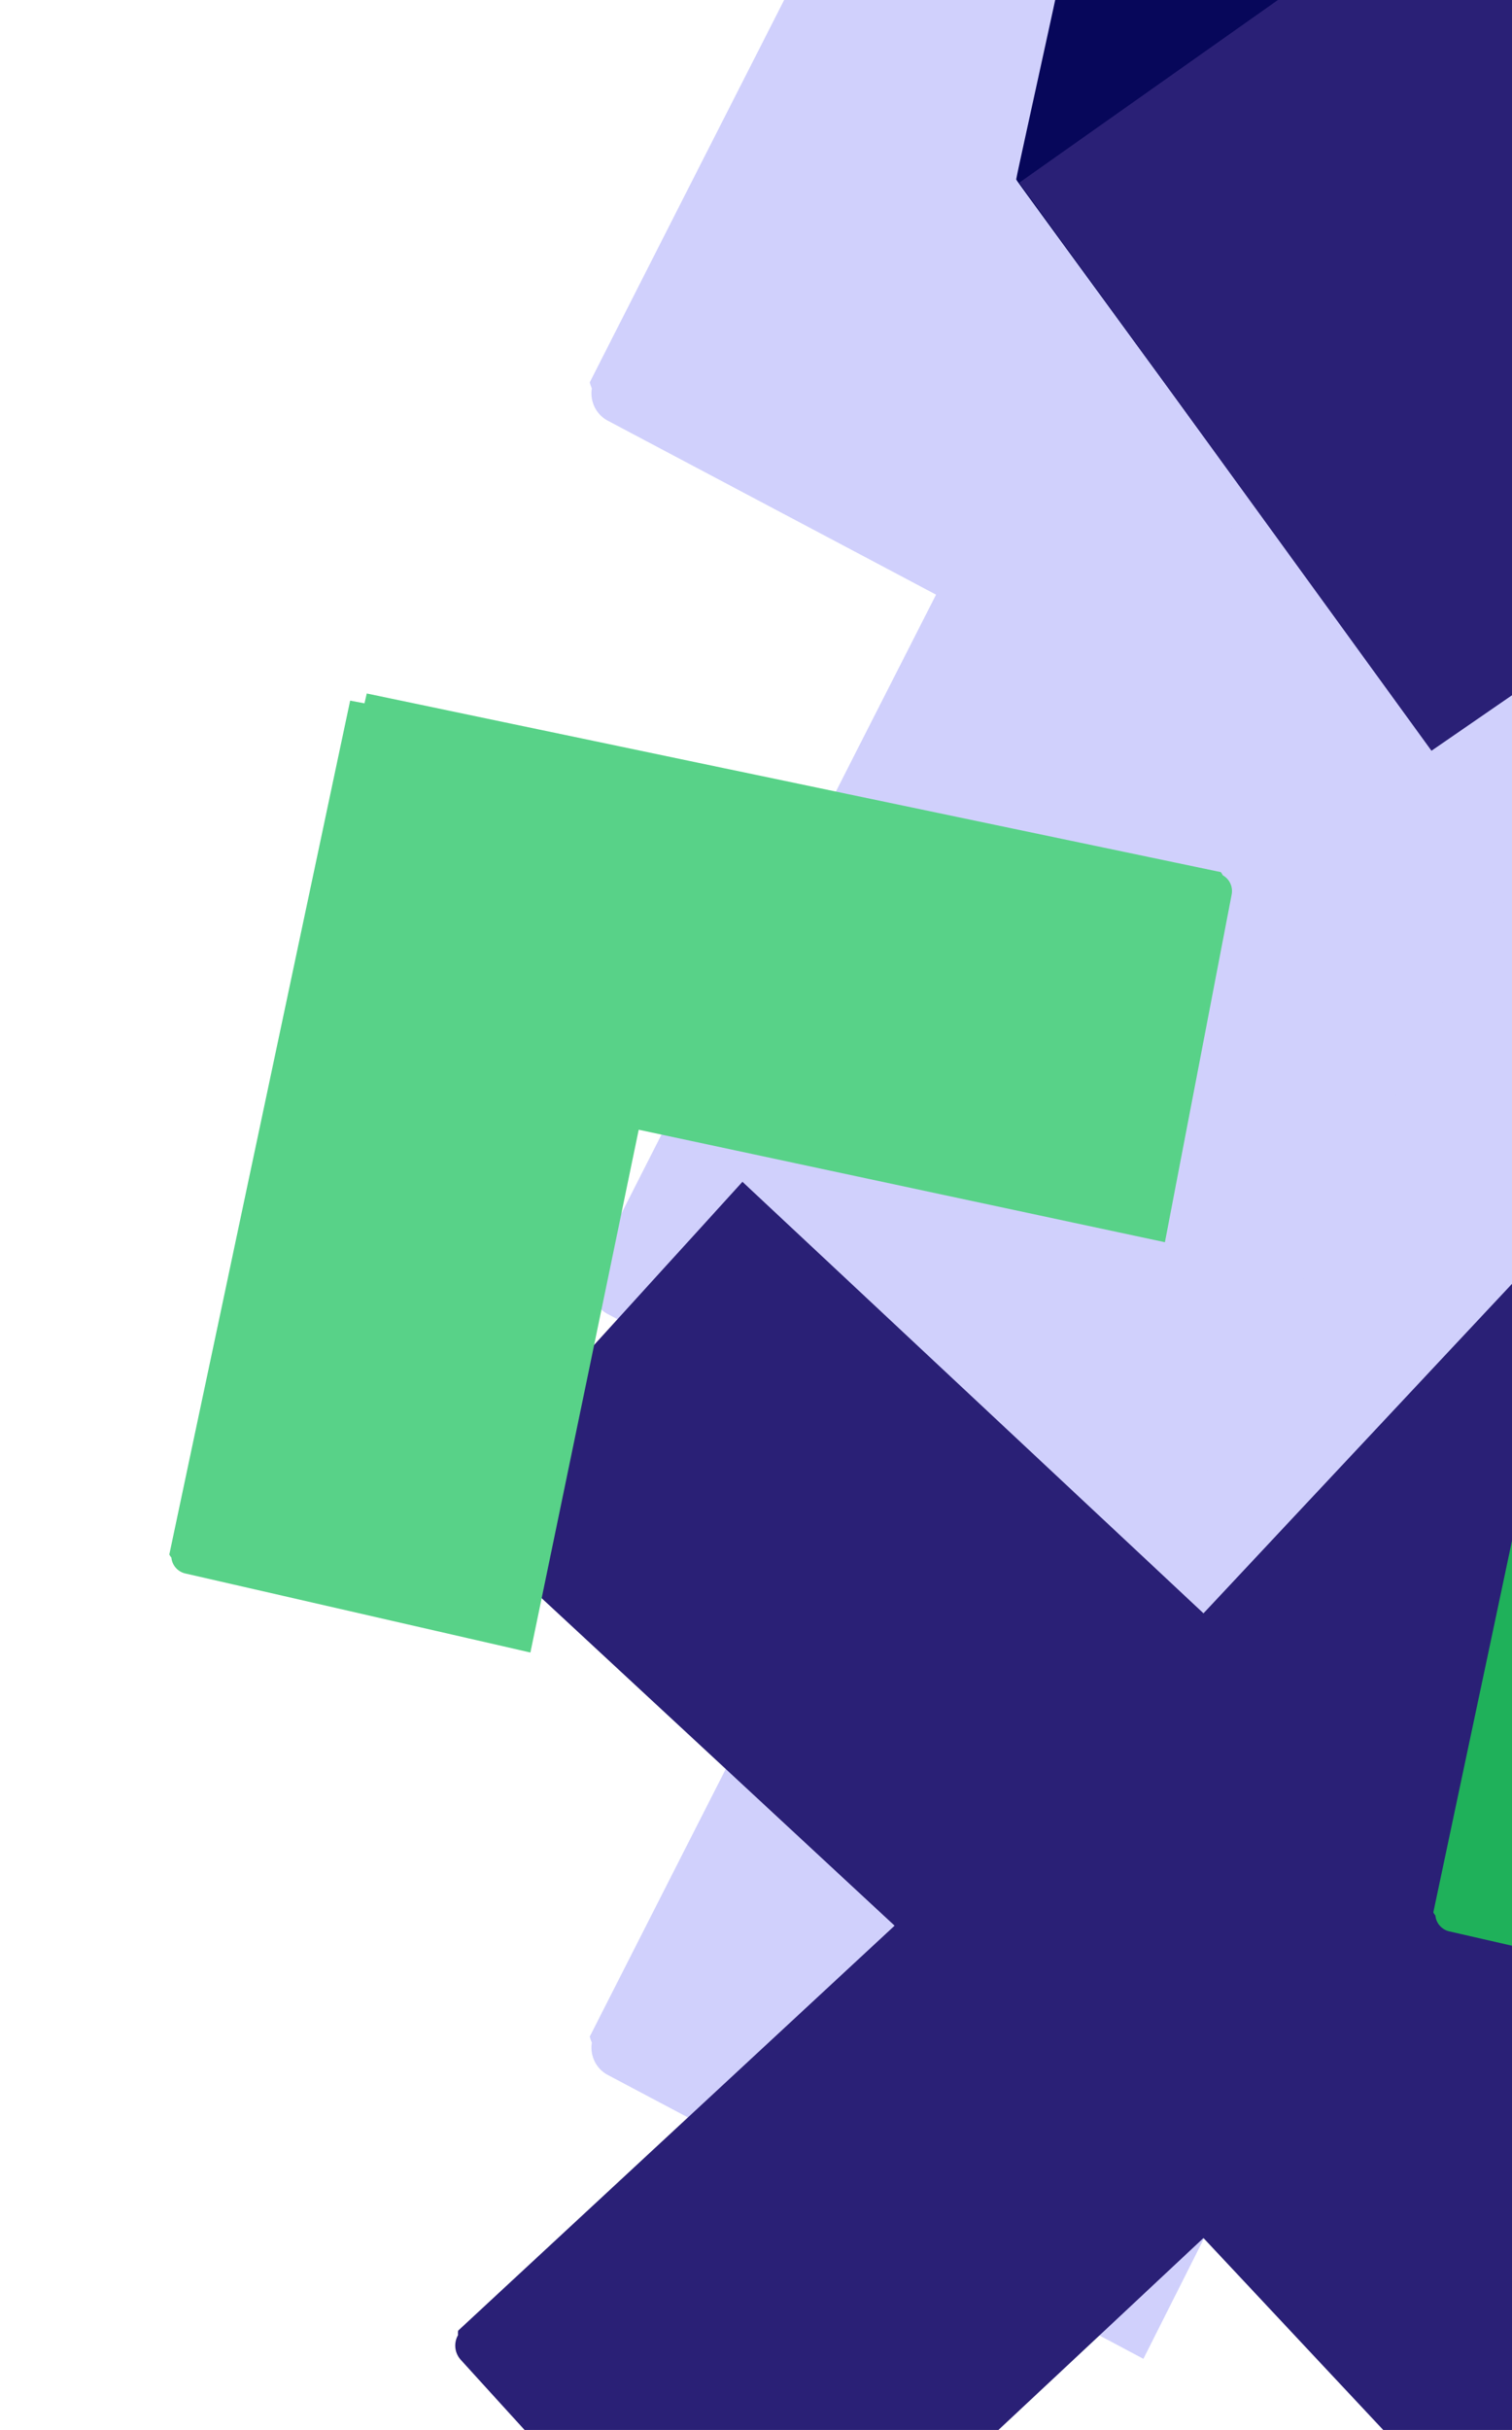
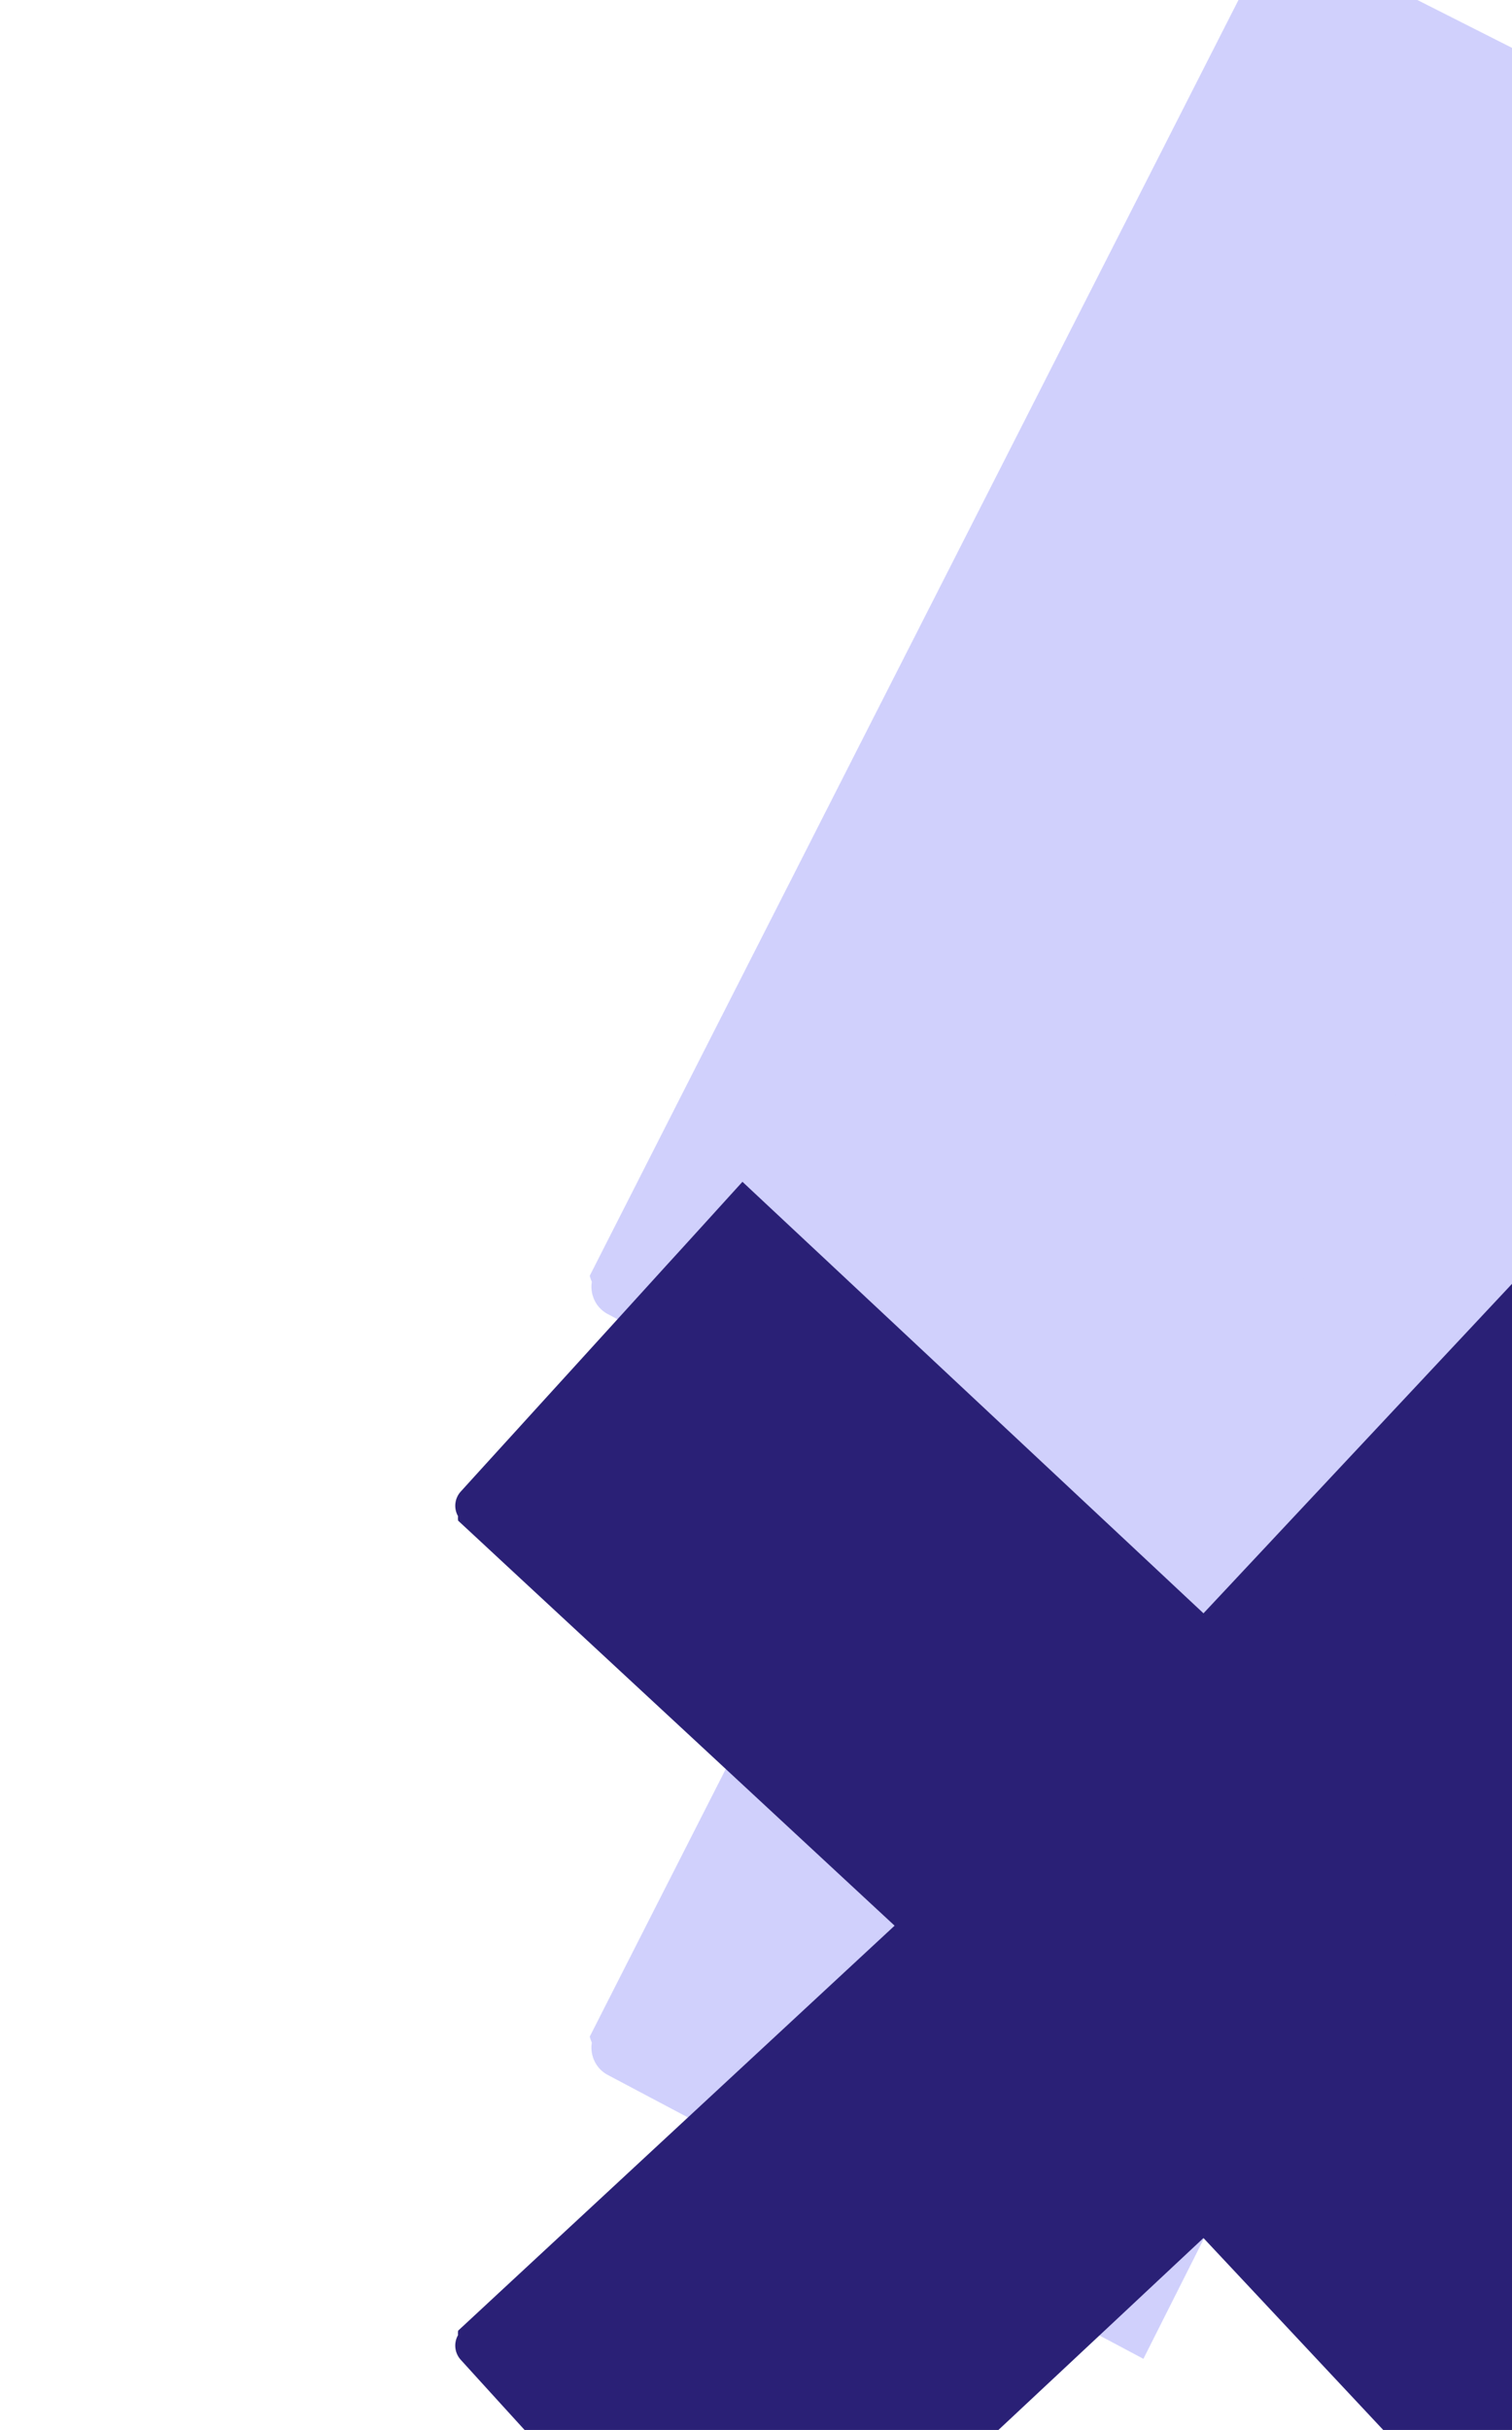
<svg xmlns="http://www.w3.org/2000/svg" width="503" height="808" viewBox="0 0 503 808">
  <defs>
    <clipPath id="clip-path">
      <rect id="Rectangle_572" data-name="Rectangle 572" width="808" height="503" transform="translate(0 88)" fill="#fff" stroke="#707070" stroke-width="1" />
    </clipPath>
    <filter id="Union_29" x="-68.752" y="104.408" width="527.945" height="499.765" filterUnits="userSpaceOnUse">
      <feOffset dx="10" dy="10" input="SourceAlpha" />
      <feGaussianBlur result="blur" />
      <feFlood flood-color="#fff" />
      <feComposite operator="in" in2="blur" />
      <feComposite in="SourceGraphic" />
    </filter>
    <filter id="Union_109" x="351.751" y="223.416" width="527.945" height="499.765" filterUnits="userSpaceOnUse">
      <feOffset dx="10" dy="10" input="SourceAlpha" />
      <feGaussianBlur result="blur-2" />
      <feFlood flood-color="#fff" />
      <feComposite operator="in" in2="blur-2" />
      <feComposite in="SourceGraphic" />
    </filter>
  </defs>
  <g id="Mask_Group_1240" data-name="Mask Group 1240" transform="translate(591) rotate(90)" clip-path="url(#clip-path)">
    <path id="Union_28" data-name="Union 28" d="M341.174,714.045a11.637,11.637,0,0,1-1.65.008c-.16-.008-.324-.029-.48-.049q-9.281-9.92-18.549-19.85-20.7-22.14-41.373-44.283-22.336-23.93-44.678-47.855-21.926-23.446-43.816-46.9-24.17-25.9-48.357-51.791-21.041-22.553-42.094-45.066-21.284-22.8-42.578-45.605-24.565-26.309-49.123-52.6Q4.235,355.5,0,350.965q2.968-2.9,5.951-5.795c-1.285-1.426-2.574-2.854-3.854-4.277q4.526-4.251,9.053-8.508,26.253-24.63,52.486-49.266,22.737-21.363,45.494-42.7,22.474-21.105,44.957-42.207,25.822-24.264,51.68-48.506,23.4-21.961,46.8-43.92Q276.436,83.377,300.3,60.977q22.09-20.739,44.189-41.48Q354.4,10.206,364.309.9c.156,0,.32,0,.488,0a9.7,9.7,0,0,1,1.637.107A10.294,10.294,0,0,1,378.2,3.055q13.945,14.376,27.9,28.756,12.044,12.425,24.1,24.848Q442.944,69.789,455.672,82.9,468.079,95.713,480.5,108.51q12.542,12.935,25.1,25.854,6.51,6.709,13,13.4-19.415,18.062-38.811,36.125-28.714,26.7-57.424,53.424Q399.172,258.863,376,280.434q-29.584,27.527-59.18,55.061-11.265,10.479-22.521,20.951,9.691,10.289,19.379,20.576,27.732,29.4,55.438,58.822,21.712,23.033,43.412,46.084,26.892,28.526,53.787,57.082Q484.488,558.3,502.666,577.6q-6.935,6.249-13.859,12.5-13.359,12.079-26.744,24.17-13.21,11.953-26.463,23.906-13.57,12.258-27.139,24.523-12.826,11.6-25.689,23.209-14.859,13.43-29.729,26.859a10.147,10.147,0,0,1-6.811,2.59A10.292,10.292,0,0,1,341.174,714.045Z" transform="matrix(0.94, -0.342, 0.342, 0.94, 114.309, -160.41)" fill="#d0d0fc" stroke="rgba(0,0,0,0)" stroke-width="1" />
    <path id="Union_110" data-name="Union 110" d="M341.174,714.045a11.637,11.637,0,0,1-1.65.008c-.16-.008-.324-.029-.48-.049q-9.281-9.92-18.549-19.85-20.7-22.14-41.373-44.283-22.336-23.93-44.678-47.855-21.926-23.446-43.816-46.9-24.17-25.9-48.357-51.791-21.041-22.553-42.094-45.066-21.284-22.8-42.578-45.605-24.565-26.309-49.123-52.6Q4.235,355.5,0,350.965q2.968-2.9,5.951-5.795c-1.285-1.426-2.574-2.854-3.854-4.277q4.526-4.251,9.053-8.508,26.253-24.63,52.486-49.266,22.737-21.363,45.494-42.7,22.474-21.105,44.957-42.207,25.822-24.264,51.68-48.506,23.4-21.961,46.8-43.92Q276.436,83.377,300.3,60.977q22.09-20.739,44.189-41.48Q354.4,10.206,364.309.9c.156,0,.32,0,.488,0a9.7,9.7,0,0,1,1.637.107A10.294,10.294,0,0,1,378.2,3.055q13.945,14.376,27.9,28.756,12.044,12.425,24.1,24.848Q442.944,69.789,455.672,82.9,468.079,95.713,480.5,108.51q12.542,12.935,25.1,25.854,6.51,6.709,13,13.4-19.415,18.062-38.811,36.125-28.714,26.7-57.424,53.424Q399.172,258.863,376,280.434q-29.584,27.527-59.18,55.061-11.265,10.479-22.521,20.951,9.691,10.289,19.379,20.576,27.732,29.4,55.438,58.822,21.712,23.033,43.412,46.084,26.892,28.526,53.787,57.082Q484.488,558.3,502.666,577.6q-6.935,6.249-13.859,12.5-13.359,12.079-26.744,24.17-13.21,11.953-26.463,23.906-13.57,12.258-27.139,24.523-12.826,11.6-25.689,23.209-14.859,13.43-29.729,26.859a10.147,10.147,0,0,1-6.811,2.59A10.292,10.292,0,0,1,341.174,714.045Z" transform="matrix(0.94, -0.342, 0.342, 0.94, -138.69, -160.41)" fill="#d0d0fc" stroke="rgba(0,0,0,0)" stroke-width="1" />
-     <path id="Union_111" data-name="Union 111" d="M341.174,714.045a11.637,11.637,0,0,1-1.65.008c-.16-.008-.324-.029-.48-.049q-9.281-9.92-18.549-19.85-20.7-22.14-41.373-44.283-22.336-23.93-44.678-47.855-21.926-23.446-43.816-46.9-24.17-25.9-48.357-51.791-21.041-22.553-42.094-45.066-21.284-22.8-42.578-45.605-24.565-26.309-49.123-52.6Q4.235,355.5,0,350.965q2.968-2.9,5.951-5.795c-1.285-1.426-2.574-2.854-3.854-4.277q4.526-4.251,9.053-8.508,26.253-24.63,52.486-49.266,22.737-21.363,45.494-42.7,22.474-21.105,44.957-42.207,25.822-24.264,51.68-48.506,23.4-21.961,46.8-43.92Q276.436,83.377,300.3,60.977q22.09-20.739,44.189-41.48Q354.4,10.206,364.309.9c.156,0,.32,0,.488,0a9.7,9.7,0,0,1,1.637.107A10.294,10.294,0,0,1,378.2,3.055q13.945,14.376,27.9,28.756,12.044,12.425,24.1,24.848Q442.944,69.789,455.672,82.9,468.079,95.713,480.5,108.51q12.542,12.935,25.1,25.854,6.51,6.709,13,13.4-19.415,18.062-38.811,36.125-28.714,26.7-57.424,53.424Q399.172,258.863,376,280.434q-29.584,27.527-59.18,55.061-11.265,10.479-22.521,20.951,9.691,10.289,19.379,20.576,27.732,29.4,55.438,58.822,21.712,23.033,43.412,46.084,26.892,28.526,53.787,57.082Q484.488,558.3,502.666,577.6q-6.935,6.249-13.859,12.5-13.359,12.079-26.744,24.17-13.21,11.953-26.463,23.906-13.57,12.258-27.139,24.523-12.826,11.6-25.689,23.209-14.859,13.43-29.729,26.859a10.147,10.147,0,0,1-6.811,2.59A10.292,10.292,0,0,1,341.174,714.045Z" transform="matrix(0.94, -0.342, 0.342, 0.94, -435.763, -160.41)" fill="#d0d0fc" stroke="rgba(0,0,0,0)" stroke-width="1" />
    <path id="Union_27" data-name="Union 27" d="M394.473,495.176a6.906,6.906,0,0,1-1.137.012c-.117-.012-.223-.021-.342-.035q-6.375-6.882-12.775-13.768-14.241-15.357-28.477-30.709-15.39-16.591-30.777-33.186-15.088-16.263-30.166-32.523-16.239-17.511-32.477-35.021-16.239,17.52-32.477,35.021-15.088,16.266-30.174,32.523-15.381,16.594-30.773,33.186-14.229,15.349-28.477,30.709-6.4,6.882-12.779,13.768c-.111.014-.225.023-.332.035a6.975,6.975,0,0,1-1.143-.012A7.015,7.015,0,0,1,114,494.3q-10.239-9.3-20.469-18.627-8.848-8.039-17.689-16.1L57.15,442.568q-9.111-8.282-18.23-16.576Q29.738,417.6,20.508,409.23q-4.772-4.342-9.537-8.67Q23.5,387.178,36,373.8q18.519-19.793,37.041-39.586,14.95-15.981,29.9-31.959,19.078-20.394,38.166-40.8,6.683-7.134,13.35-14.264-7.749-7.269-15.512-14.535-20.379-19.084-40.756-38.184-15.958-14.947-31.926-29.9Q46.5,146.047,26.719,127.521,13.354,115,0,102.473q4.477-4.649,8.947-9.291,8.634-8.971,17.281-17.93,8.552-8.892,17.1-17.758,8.769-9.1,17.539-18.207,8.285-8.613,16.6-17.225,9.595-9.976,19.215-19.943A7.052,7.052,0,0,1,104.785.7,7.3,7.3,0,0,1,105.91.621c.113,0,.225,0,.33.01q6.826,6.439,13.65,12.895,15.217,14.376,30.432,28.76,16.433,15.53,32.871,31.072,16.125,15.223,32.23,30.455,17.8,16.831,35.582,33.643,3.665,3.457,7.316,6.914,3.653-3.451,7.316-6.914,17.777-16.831,35.578-33.643Q317.33,88.59,333.439,73.357q16.453-15.527,32.879-31.072,15.217-14.385,30.436-28.76Q403.574,7.08,410.4.631c.105-.01.221-.01.33-.01A7.579,7.579,0,0,1,411.863.7a7.063,7.063,0,0,1,8.107,1.422q9.6,9.97,19.207,19.943,8.3,8.61,16.6,17.225,8.757,9.105,17.523,18.207,8.563,8.883,17.107,17.758,8.64,8.965,17.287,17.93,4.465,4.649,8.941,9.291Q503.287,115,489.914,127.521q-19.767,18.513-39.543,37.053-15.952,14.941-31.916,29.9-20.385,19.1-40.76,38.184-7.755,7.266-15.512,14.535,6.677,7.131,13.35,14.264,19.1,20.385,38.178,40.8,14.944,15.97,29.895,31.959,18.519,19.778,37.043,39.586,12.513,13.368,25.021,26.762-4.767,4.336-9.537,8.67-9.2,8.382-18.412,16.762-9.111,8.3-18.227,16.576-9.34,8.5-18.686,17.006-8.854,8.045-17.693,16.1-10.23,9.322-20.473,18.627a7.028,7.028,0,0,1-8.17.877Z" transform="translate(382 -56.554)" fill="#2a2076" stroke="rgba(0,0,0,0)" stroke-width="1" />
-     <path id="Path_3689" data-name="Path 3689" d="M270.452,253.615c-.279.61-110.275,142.163-116.417,155.592-5.6,12.246-29.207-7.285-34.807,4.962q-8.023,17.548-16.046,35.1c-2.395,5.236-25.994,55.478-28.388,60.716q-.906,1.98-1.813,3.962l-2.489,5.445-.383.84C67.625,514.1,2.3,361.762.309,356.852A9.426,9.426,0,0,1,0,355.958q.324-.724.648-1.451c1.313-2.937,25.879-54.627,27.191-57.564q3.906-8.741,7.811-17.483,6.831-15.29,13.665-30.576,8.244-18.445,16.487-36.891Q72.948,196,80.094,180.017q7.062-15.8,14.124-31.6,8.114-18.168,16.234-36.318,7.351-16.445,14.7-32.89,7.5-16.773,15-33.552,6.941-15.527,13.883-31.054Q157.148,7.64,160.261.681a1.265,1.265,0,0,1,.153-.013,1.364,1.364,0,0,1,.516.092c1.206-1.393,2.723-.861,3.7,1.528q4.382,10.766,8.765,21.532,3.787,9.3,7.572,18.6l8,19.652q3.9,9.586,7.8,19.171,3.939,9.69,7.884,19.368l7.812,19.192,7.426,18.245c2.632,6.468,5.256,12.954,7.9,19.4" transform="translate(-287.185 333.008) rotate(-103)" fill="#07075a" />
-     <path id="Path_3690" data-name="Path 3690" d="M496.8,167.646l-1.992,1.83q-4.581,4.21-9.165,8.421l-15.953,14.659q-19.264,17.7-38.53,35.4l-38.472,35.348-43.708,40.157Q330.656,320.3,312.333,337.13q-21.927,20.148-43.858,40.295-20,18.368-39.992,36.745-19.1,17.548-38.2,35.1-8.551,7.853-17.1,15.709-2.157,1.98-4.316,3.962l-5.927,5.445-.913.84q-8.866-9.191-17.734-18.376-9.4-9.729-18.786-19.466l-18.7-19.373Q97.2,408.053,87.588,398.1q-9.316-9.656-18.636-19.311c-5.9-6.109-11.761-12.25-17.69-18.328-6.274-6.433-12.479-12.932-18.72-19.4q-8.8-9.116-17.6-18.234Q7.844,315.462.737,308.1A7.282,7.282,0,0,1,0,307.207q.771-.723,1.543-1.451l9.375-8.813q9.3-8.741,18.6-17.483,16.263-15.29,32.531-30.576,19.625-18.445,39.249-36.891,17.012-15.99,34.025-31.977,16.812-15.8,33.625-31.6,19.317-18.168,38.648-36.318,17.5-16.445,35-32.89Q260.446,62.434,278.3,45.655,294.822,30.129,311.348,14.6,318.758,7.64,326.168.681c.12-.008.241-.011.364-.013a7.386,7.386,0,0,1,1.229.092,7.673,7.673,0,0,1,8.8,1.528q10.433,10.766,20.865,21.532,9.015,9.3,18.027,18.6L394.5,62.076q9.287,9.586,18.574,19.171,9.378,9.69,18.769,19.368l18.6,19.192,17.678,18.245q9.4,9.7,18.8,19.4,4.955,5.082,9.883,10.2" transform="translate(-243.51 209.098) rotate(-82)" fill="#2a2076" />
    <g transform="matrix(0, -1, 1, 0, 0, 591)" filter="url(#Union_29)">
-       <path id="Union_29-2" data-name="Union 29" d="M199.331,417.244a6.206,6.206,0,0,1-.966.006c-.092-.006-.191-.014-.281-.024q-5.42-5.8-10.837-11.6-12.088-12.938-24.171-25.878-13.05-13.981-26.1-27.963-12.805-13.7-25.6-27.4Q97.251,309.242,83.12,294.115q-12.293-13.173-24.59-26.334-12.435-13.327-24.876-26.649-14.354-15.37-28.7-30.739L0,205.083q1.736-1.693,3.477-3.389-1.127-1.247-2.25-2.5,2.645-2.483,5.291-4.97,15.33-14.39,30.663-28.787,13.285-12.486,26.577-24.956,13.134-12.332,26.268-24.663,15.086-14.176,30.191-28.343l27.34-25.665q13.95-13.089,27.893-26.183,12.9-12.118,25.818-24.235Q207.053,5.962,212.846.527c.09,0,.189,0,.285,0a5.825,5.825,0,0,1,.956.066,6.019,6.019,0,0,1,6.88,1.2q8.141,8.4,16.293,16.8,7.042,7.258,14.083,14.517,7.445,7.674,14.878,15.338,7.255,7.484,14.511,14.961,7.325,7.56,14.659,15.109,3.805,3.92,7.595,7.828Q291.645,96.9,280.314,107.452q-16.774,15.6-33.549,31.219-13.55,12.595-27.085,25.2-17.292,16.084-34.58,32.173-6.577,6.126-13.157,12.243,5.662,6.014,11.323,12.022,16.2,17.177,32.386,34.375,12.685,13.456,25.366,26.927,15.713,16.671,31.426,33.358,10.615,11.266,21.236,22.55-4.05,3.649-8.1,7.306-7.807,7.06-15.626,14.121-7.722,6.99-15.463,13.973-7.927,7.162-15.855,14.328-7.5,6.776-15.009,13.563-8.684,7.849-17.367,15.7a6,6,0,0,1-6.934.739Z" transform="translate(274.48 105.34) rotate(55)" fill="#58d288" stroke="rgba(0,0,0,0)" stroke-width="1" />
-     </g>
+       </g>
    <g transform="matrix(0, -1, 1, 0, 0, 591)" filter="url(#Union_109)">
-       <path id="Union_109-2" data-name="Union 109" d="M199.331,417.244a6.206,6.206,0,0,1-.966.006c-.092-.006-.191-.014-.281-.024q-5.42-5.8-10.837-11.6-12.088-12.938-24.171-25.878-13.05-13.981-26.1-27.963-12.805-13.7-25.6-27.4Q97.251,309.242,83.12,294.115q-12.293-13.173-24.59-26.334-12.435-13.327-24.876-26.649-14.354-15.37-28.7-30.739L0,205.083q1.736-1.693,3.477-3.389-1.127-1.247-2.25-2.5,2.645-2.483,5.291-4.97,15.33-14.39,30.663-28.787,13.285-12.486,26.577-24.956,13.134-12.332,26.268-24.663,15.086-14.176,30.191-28.343l27.34-25.665q13.95-13.089,27.893-26.183,12.9-12.118,25.818-24.235Q207.053,5.962,212.846.527c.09,0,.189,0,.285,0a5.825,5.825,0,0,1,.956.066,6.019,6.019,0,0,1,6.88,1.2q8.141,8.4,16.293,16.8,7.042,7.258,14.083,14.517,7.445,7.674,14.878,15.338,7.255,7.484,14.511,14.961,7.325,7.56,14.659,15.109,3.805,3.92,7.595,7.828Q291.645,96.9,280.314,107.452q-16.774,15.6-33.549,31.219-13.55,12.595-27.085,25.2-17.292,16.084-34.58,32.173-6.577,6.126-13.157,12.243,5.662,6.014,11.323,12.022,16.2,17.177,32.386,34.375,12.685,13.456,25.366,26.927,15.713,16.671,31.426,33.358,10.615,11.266,21.236,22.55-4.05,3.649-8.1,7.306-7.807,7.06-15.626,14.121-7.722,6.99-15.463,13.973-7.927,7.162-15.855,14.328-7.5,6.776-15.009,13.563-8.684,7.849-17.367,15.7a6,6,0,0,1-6.934.739Z" transform="translate(694.98 224.35) rotate(55)" fill="#1fb15a" stroke="rgba(0,0,0,0)" stroke-width="1" />
-     </g>
+       </g>
  </g>
</svg>